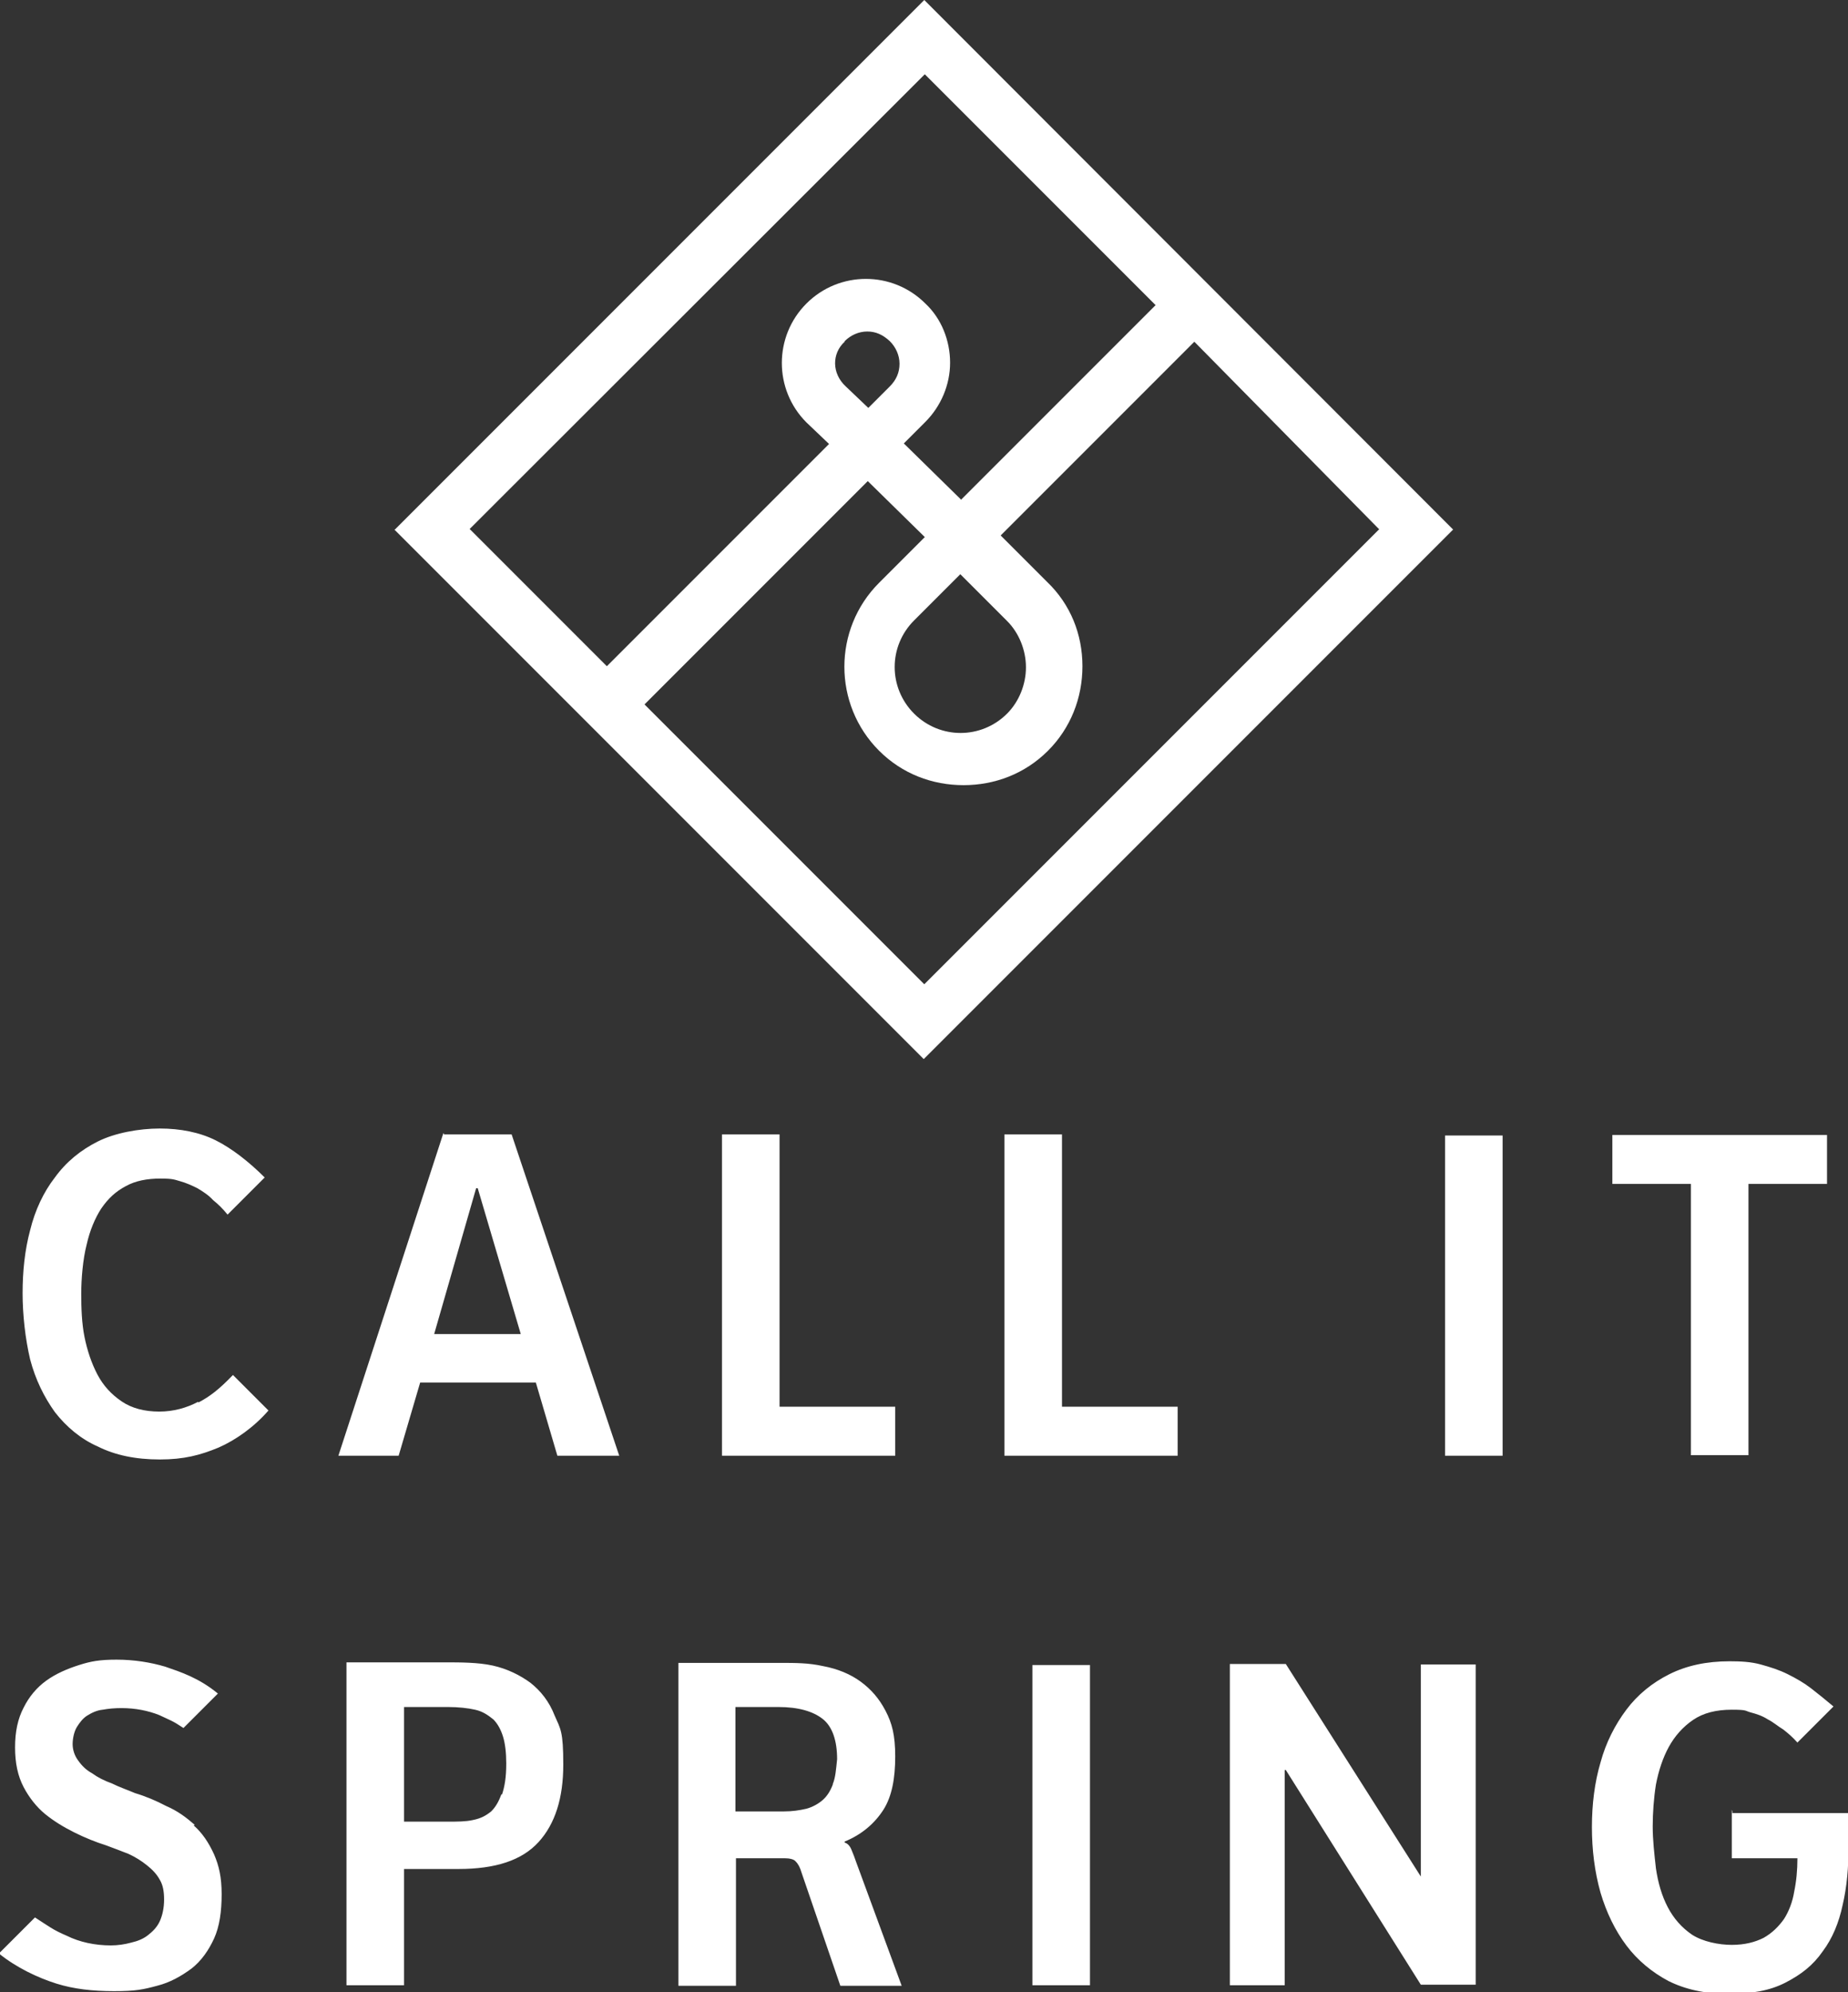
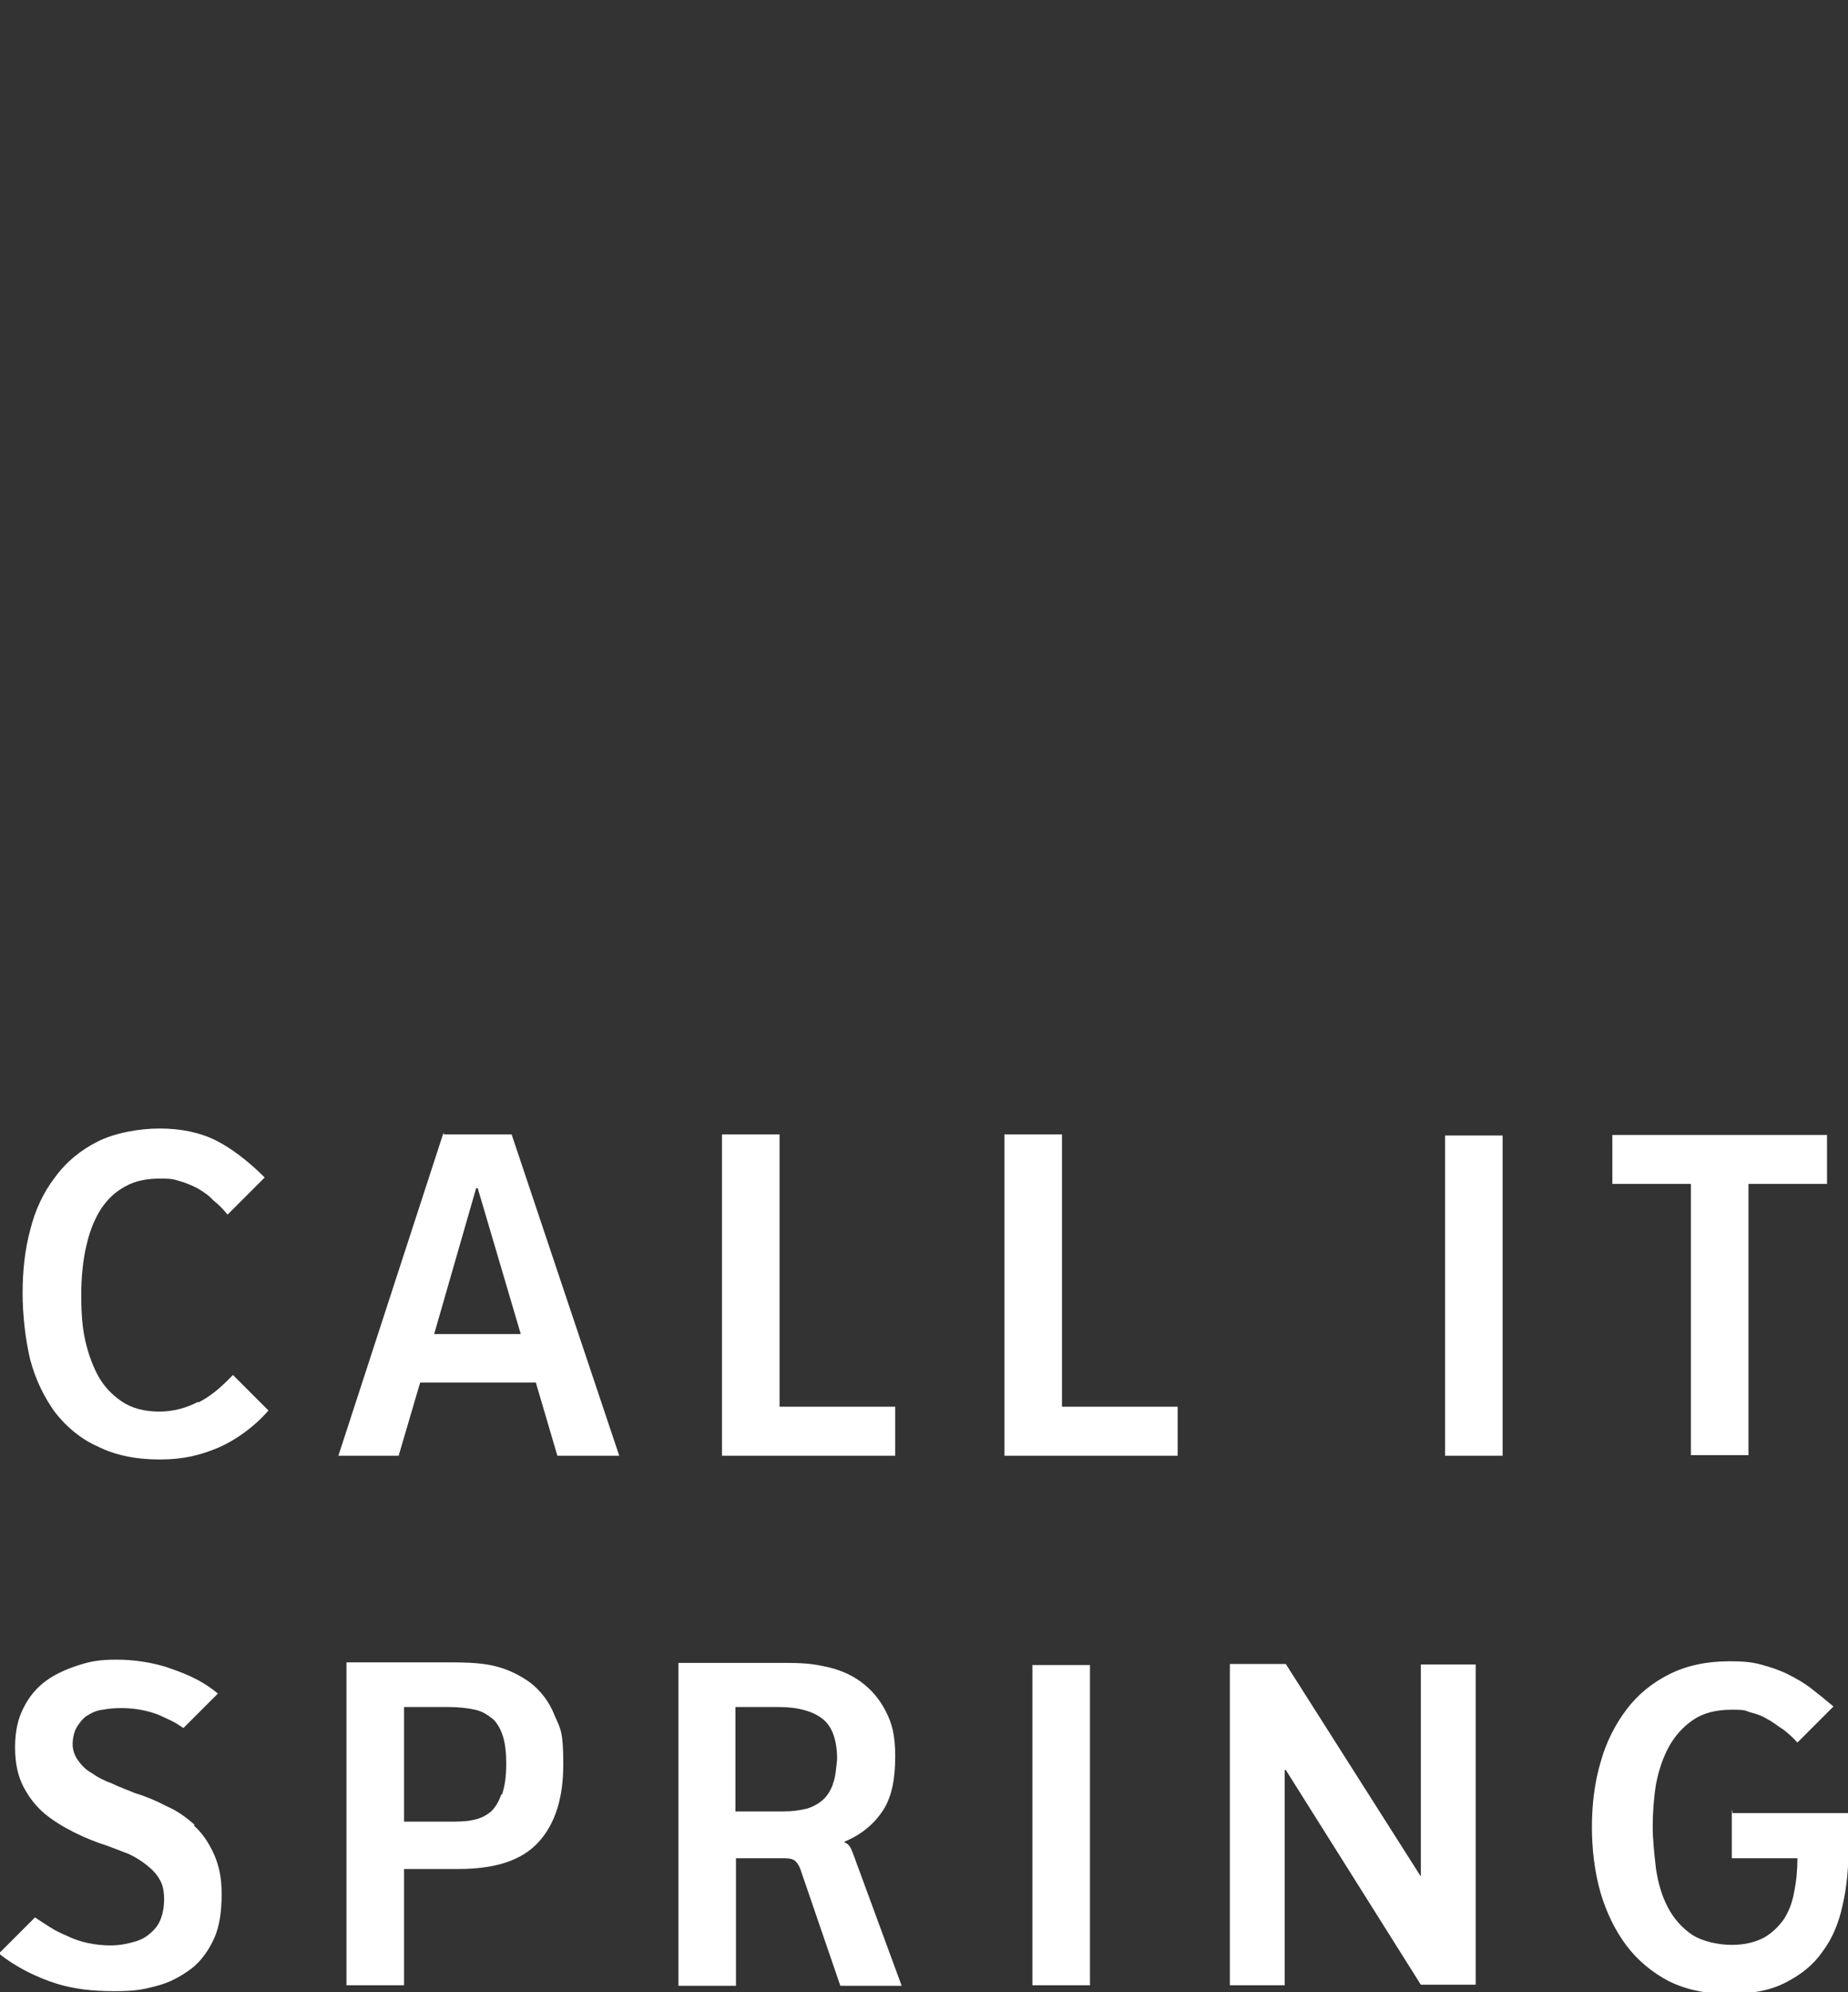
<svg xmlns="http://www.w3.org/2000/svg" id="layer" width="343.5" height="370.2" version="1.1" viewBox="0 0 343.5 370.2">
  <rect x="0" y="0" width="343.5" height="370.2" fill="#333333" stroke="none" />
  <defs>
    <style>
      .st0 {
        fill: #fff;
      }
    </style>
  </defs>
  <path class="st0" d="M36.2,339.1c-1.6-1.4-3.2-2.6-5.3-3.5-1.9-1-3.8-1.8-5.8-2.4-1.4-.6-2.9-1.1-4.3-1.8-1.4-.5-2.6-1.1-3.7-1.9-1.1-.6-1.9-1.4-2.6-2.4-.6-.8-1-1.9-1-3s.3-2.4.8-3.2,1.1-1.6,1.9-2.1,1.8-1,2.9-1.1c1.1-.2,2.2-.3,3.5-.3,2.6,0,5,.5,7,1.3,2.1,1,2.4,1,4.5,2.4l6.4-6.4c-3.5-2.9-6.9-4-9.8-5-2.7-.8-5.8-1.3-9-1.3s-4.8.3-7,1-4.3,1.6-6.1,2.9c-1.8,1.3-3.2,3-4.2,5-1.1,2.1-1.6,4.5-1.6,7.4s.5,5.3,1.6,7.4c1,1.9,2.4,3.7,4,5,1.6,1.3,3.4,2.4,5.4,3.4s4,1.8,5.9,2.4c1.4.5,2.9,1.1,4.2,1.6,1.3.6,2.4,1.3,3.4,2.1s1.8,1.6,2.4,2.7c.6,1,.8,2.2.8,3.7s-.3,2.9-.8,4-1.3,1.9-2.2,2.6-1.9,1.1-3.2,1.4c-1.1.3-2.4.5-3.7.5-2.9,0-5.8-.6-8.2-1.8-2.6-1.1-3.4-1.8-5.9-3.4l-6.7,6.7c3.2,2.6,7.2,4.5,10.7,5.6,3.2,1,6.7,1.4,10.7,1.4s5.4-.3,8-1c2.4-.6,4.5-1.8,6.4-3.2,1.8-1.4,3.2-3.4,4.2-5.6s1.4-5,1.4-8.2-.5-5.3-1.4-7.4c-1-2.2-2.2-4-3.8-5.4h0ZM321.9,336.3v9h12.2c0,2.2-.2,4.3-.6,6.2-.3,1.9-1,3.7-1.9,5.1-1,1.4-2.2,2.6-3.8,3.5-1.6.8-3.5,1.3-5.9,1.3s-5.4-.6-7.4-1.9c-1.9-1.3-3.4-3-4.5-5.1-1.1-2.1-1.8-4.5-2.2-7.2-.3-2.7-.6-5.3-.6-7.8s.2-5.3.6-7.8c.5-2.6,1.3-5,2.4-7s2.6-3.7,4.5-5c1.9-1.3,4.3-1.9,7.2-1.9s2.4.2,3.5.5c1.1.3,2.1.6,3.2,1.3,1,.5,1.9,1.3,2.9,1.9,1,.8,1.6,1.3,2.6,2.4l6.7-6.7c-1.3-1.1-2.9-2.4-4.2-3.4s-2.7-1.8-4.3-2.6-3.2-1.3-5-1.8c-1.8-.5-3.7-.6-5.8-.6-4.3,0-8,.8-11.2,2.4s-5.9,3.8-8,6.6-3.8,6.1-4.8,9.8c-1.1,3.7-1.6,7.8-1.6,12s.5,8.3,1.6,12.2c1.1,3.7,2.7,7,4.8,9.8s4.8,5,7.8,6.6c3.2,1.6,6.9,2.4,11.2,2.4s7.7-.6,10.6-2.1,5.1-3.2,6.9-5.8c1.8-2.4,3-5.3,3.7-8.6.8-3.4,1.1-7,1.1-10.9v-6.2h-21.6v-.3ZM264.1,348.7h0l-25.1-39.5h-10.4v59.7h10.2v-40h.2l25.1,39.9h10.2v-59.5h-10.2v39.5ZM154.8,331.6c-.5,1.3-1.1,2.2-1.9,2.9s-1.9,1.3-3,1.6c-1.3.3-2.6.5-4.2.5h-9v-19.4h8c3.7,0,6.4.8,8.2,2.2s2.7,4,2.7,7.5c-.2,1.9-.3,3.4-.8,4.6ZM158.3,343.8c-.3-.8-.8-1.3-1.3-1.4v-.2c3.2-1.3,5.6-3.4,7.2-5.9s2.2-5.9,2.2-9.9-.6-6.2-1.8-8.5-2.7-4-4.6-5.4c-1.9-1.4-4.3-2.4-7-2.9-2.7-.6-5-.6-8.3-.6h-18.6v60h10.7v-23.7h9c1,0,1.8.2,2.1.6.5.5.8,1.1,1.1,2.1l7.2,21h11.4l-8.5-23.1c-.2-.6-.5-1.4-.8-2.1h0ZM93.2,333.4c-.5,1.4-1.1,2.4-1.9,3.2-1,.8-1.9,1.3-3.4,1.6-1.3.3-2.9.3-4.6.3h-8.2v-21.3h8.2c1.9,0,3.7.2,5,.5,1.4.3,2.4,1,3.4,1.8.8.8,1.4,1.9,1.8,3.2s.6,3,.6,5c0,2.6-.3,4.3-.8,5.8h0ZM98.6,312.7c-1.9-1.4-4.3-2.6-7-3.2-2.7-.6-6.1-.6-8.8-.6h-18.4v60h10.7v-21.6h10.1c6.9,0,11.8-1.6,14.9-5s4.6-8.2,4.6-14.4-.5-6.6-1.6-9.1c-1-2.6-2.6-4.6-4.5-6.1ZM191.9,368.9h10.7v-59.5h-10.7v59.5ZM80.7,247.9l7.8-27.1h.3l8,27.1h-16.2ZM82.4,210.6l-19.5,59.9h11.2l4-13.6h21.5l4,13.6h11.5l-20-59.7h-12.6v-.2ZM144.9,210.8h-10.7v59.7h32.2v-9.1h-21.5v-50.6ZM197.4,210.8h-10.7v59.7h32.2v-9.1h-21.5v-50.6ZM268.6,270.5h10.7v-59.5h-10.7v59.5ZM299.7,220h14.6v50.4h10.7v-50.4h14.6v-9.1h-39.9v9.1ZM36.8,260.5c-2.1,1.1-4.5,1.8-7.2,1.8s-5.1-.6-7-1.9c-1.9-1.3-3.4-2.9-4.5-5-1.1-2.1-1.9-4.5-2.4-7s-.6-5.3-.6-8,.3-6.4,1-9.1c.6-2.7,1.6-5,2.7-6.7,1.3-1.9,2.7-3.2,4.6-4.2,1.8-1,4-1.4,6.4-1.4s2.6.2,3.7.5c1.1.3,2.2.8,3.2,1.3,1,.6,2.1,1.3,2.9,2.2,1,.8,1.8,1.6,2.7,2.7l6.9-6.9c-2.9-2.9-6.1-5.4-9.1-6.9s-6.6-2.2-10.4-2.2-8.3.8-11.5,2.4-5.9,3.8-8,6.7c-2.1,2.7-3.7,6.1-4.6,9.8-1,3.7-1.4,7.7-1.4,11.7s.5,8.5,1.4,12.3c1,3.8,2.6,7,4.6,9.8,2.1,2.7,4.8,5,8,6.4,3.2,1.6,7,2.4,11.5,2.4s7.5-.8,10.9-2.2c3.2-1.4,6.6-3.8,9.3-6.9l-6.6-6.6c-2.6,2.7-4.3,4-6.4,5.1Z" />
-   <path class="st0" d="M178.6,92.8l-10.6-10.4,4-4c2.9-2.9,4.6-6.9,4.6-11s-1.6-8.2-4.6-11c-6.1-6.1-16-6.1-22.1,0-6.1,6.1-6.1,16,0,22.1l4.2,4-41.3,41.3-25.5-25.5L171.9,13.8l42.9,42.9-36.2,36.2ZM178.6,106.8l8.6,8.6c2.2,2.2,3.5,5.4,3.5,8.6s-1.3,6.4-3.5,8.6c-4.8,4.8-12.5,4.8-17.3,0s-4.8-12.5,0-17.3l8.6-8.6ZM157,63.4c1.1-1.1,2.6-1.8,4.2-1.8s2.9.6,4.2,1.8c1.1,1.1,1.8,2.6,1.8,4.2s-.6,3-1.8,4.2l-4,4-4.2-4c-2.6-2.4-2.6-6.1-.2-8.3ZM256.3,98.4l-84.5,84.5-52-52,41.5-41.5,10.6,10.4-8.5,8.5c-8.6,8.6-8.6,22.6,0,31.2,4.3,4.3,9.9,6.4,15.7,6.4s11.4-2.1,15.7-6.4c4.2-4.2,6.4-9.8,6.4-15.7s-2.2-11.5-6.6-15.7l-8.6-8.6,36-36,34.4,34.9ZM73.3,98.4l98.4,98.4,98.4-98.4L171.8,0l-98.4,98.4Z" />
</svg>